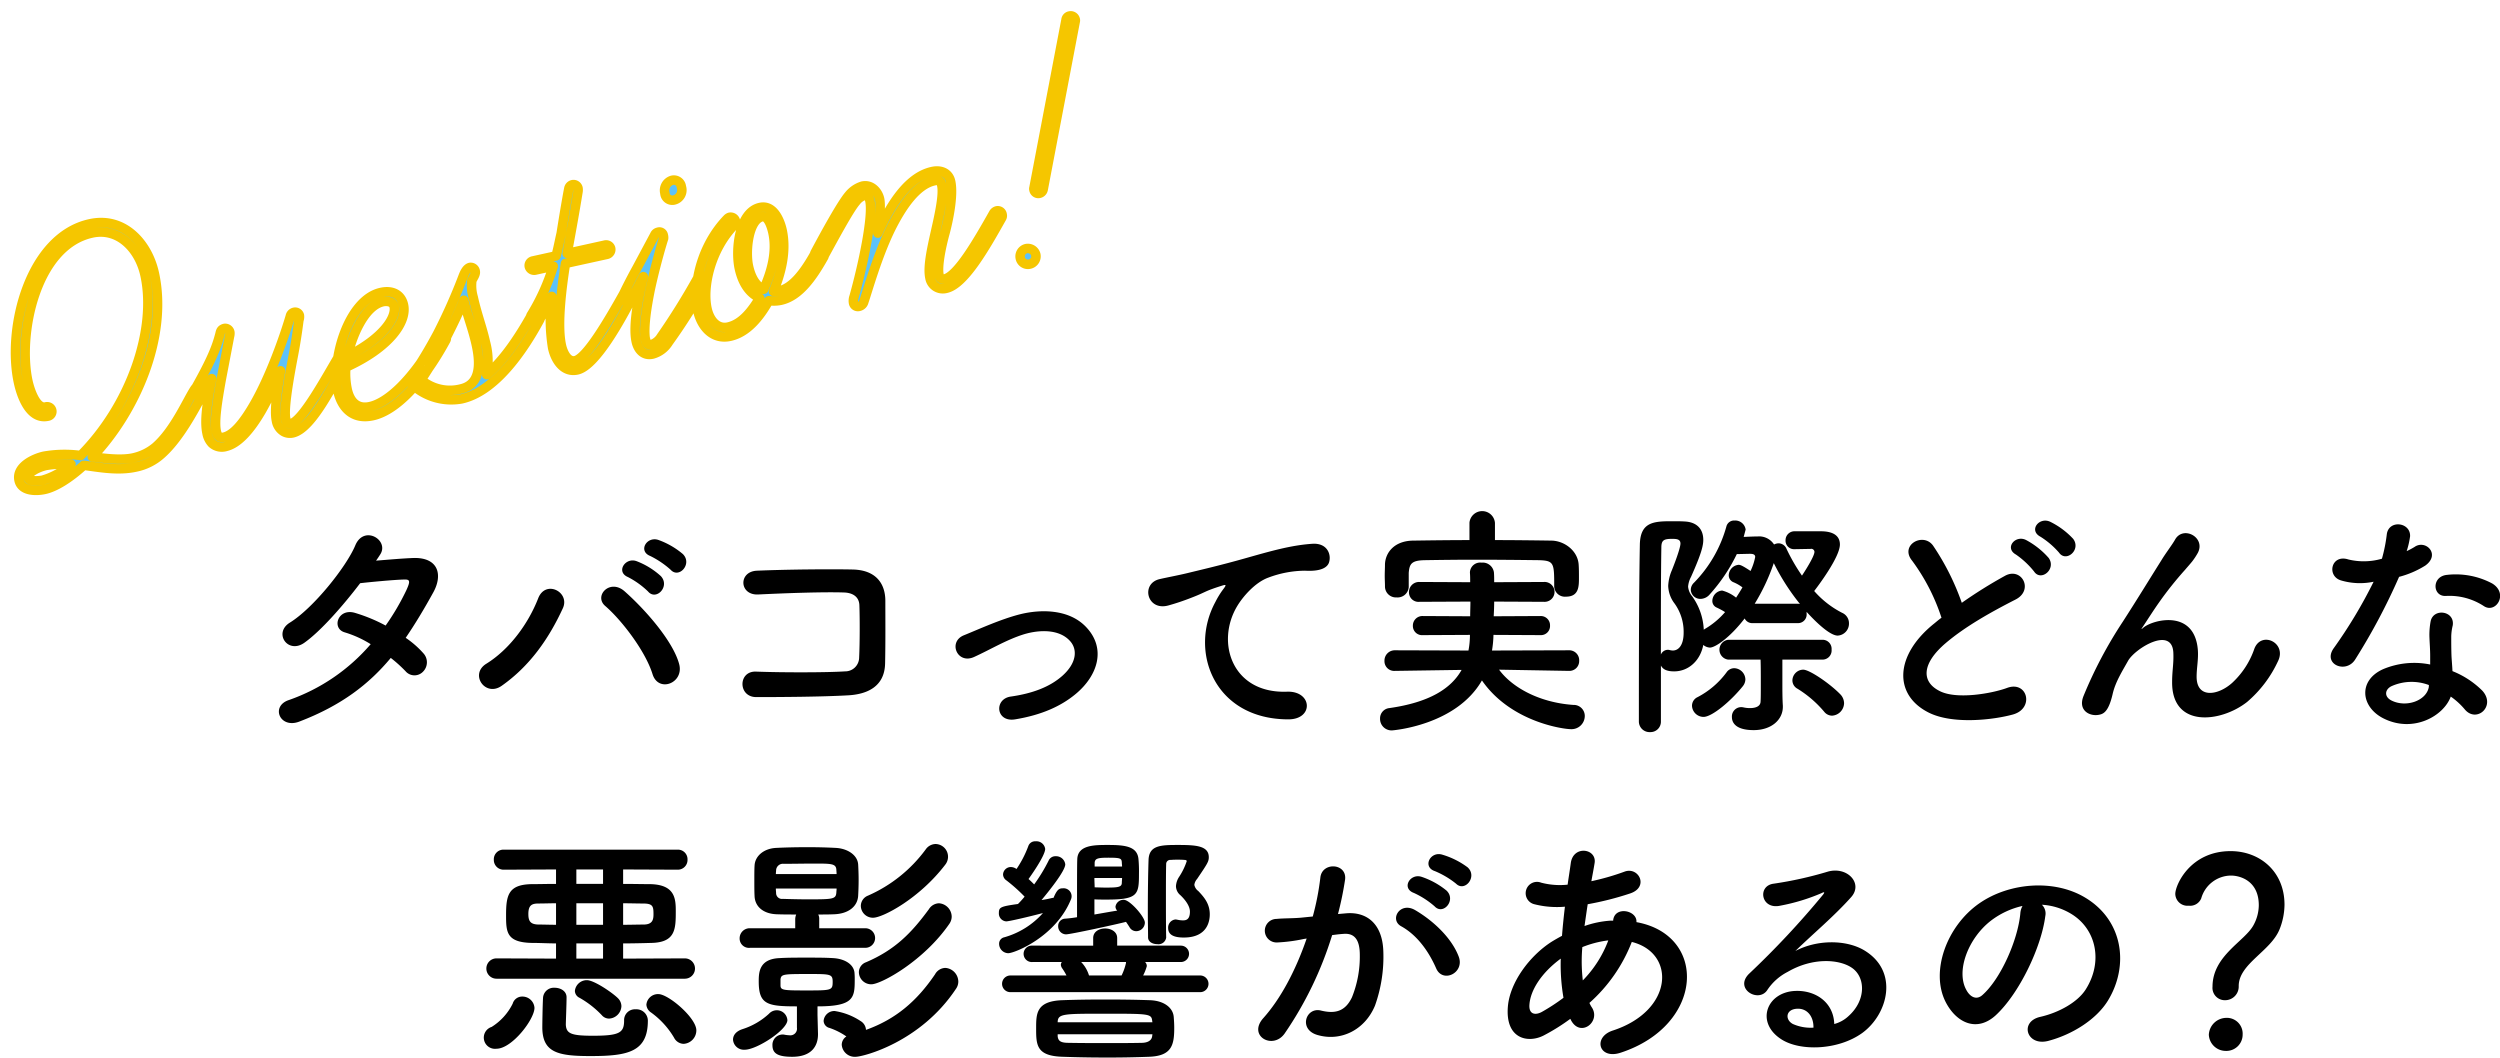
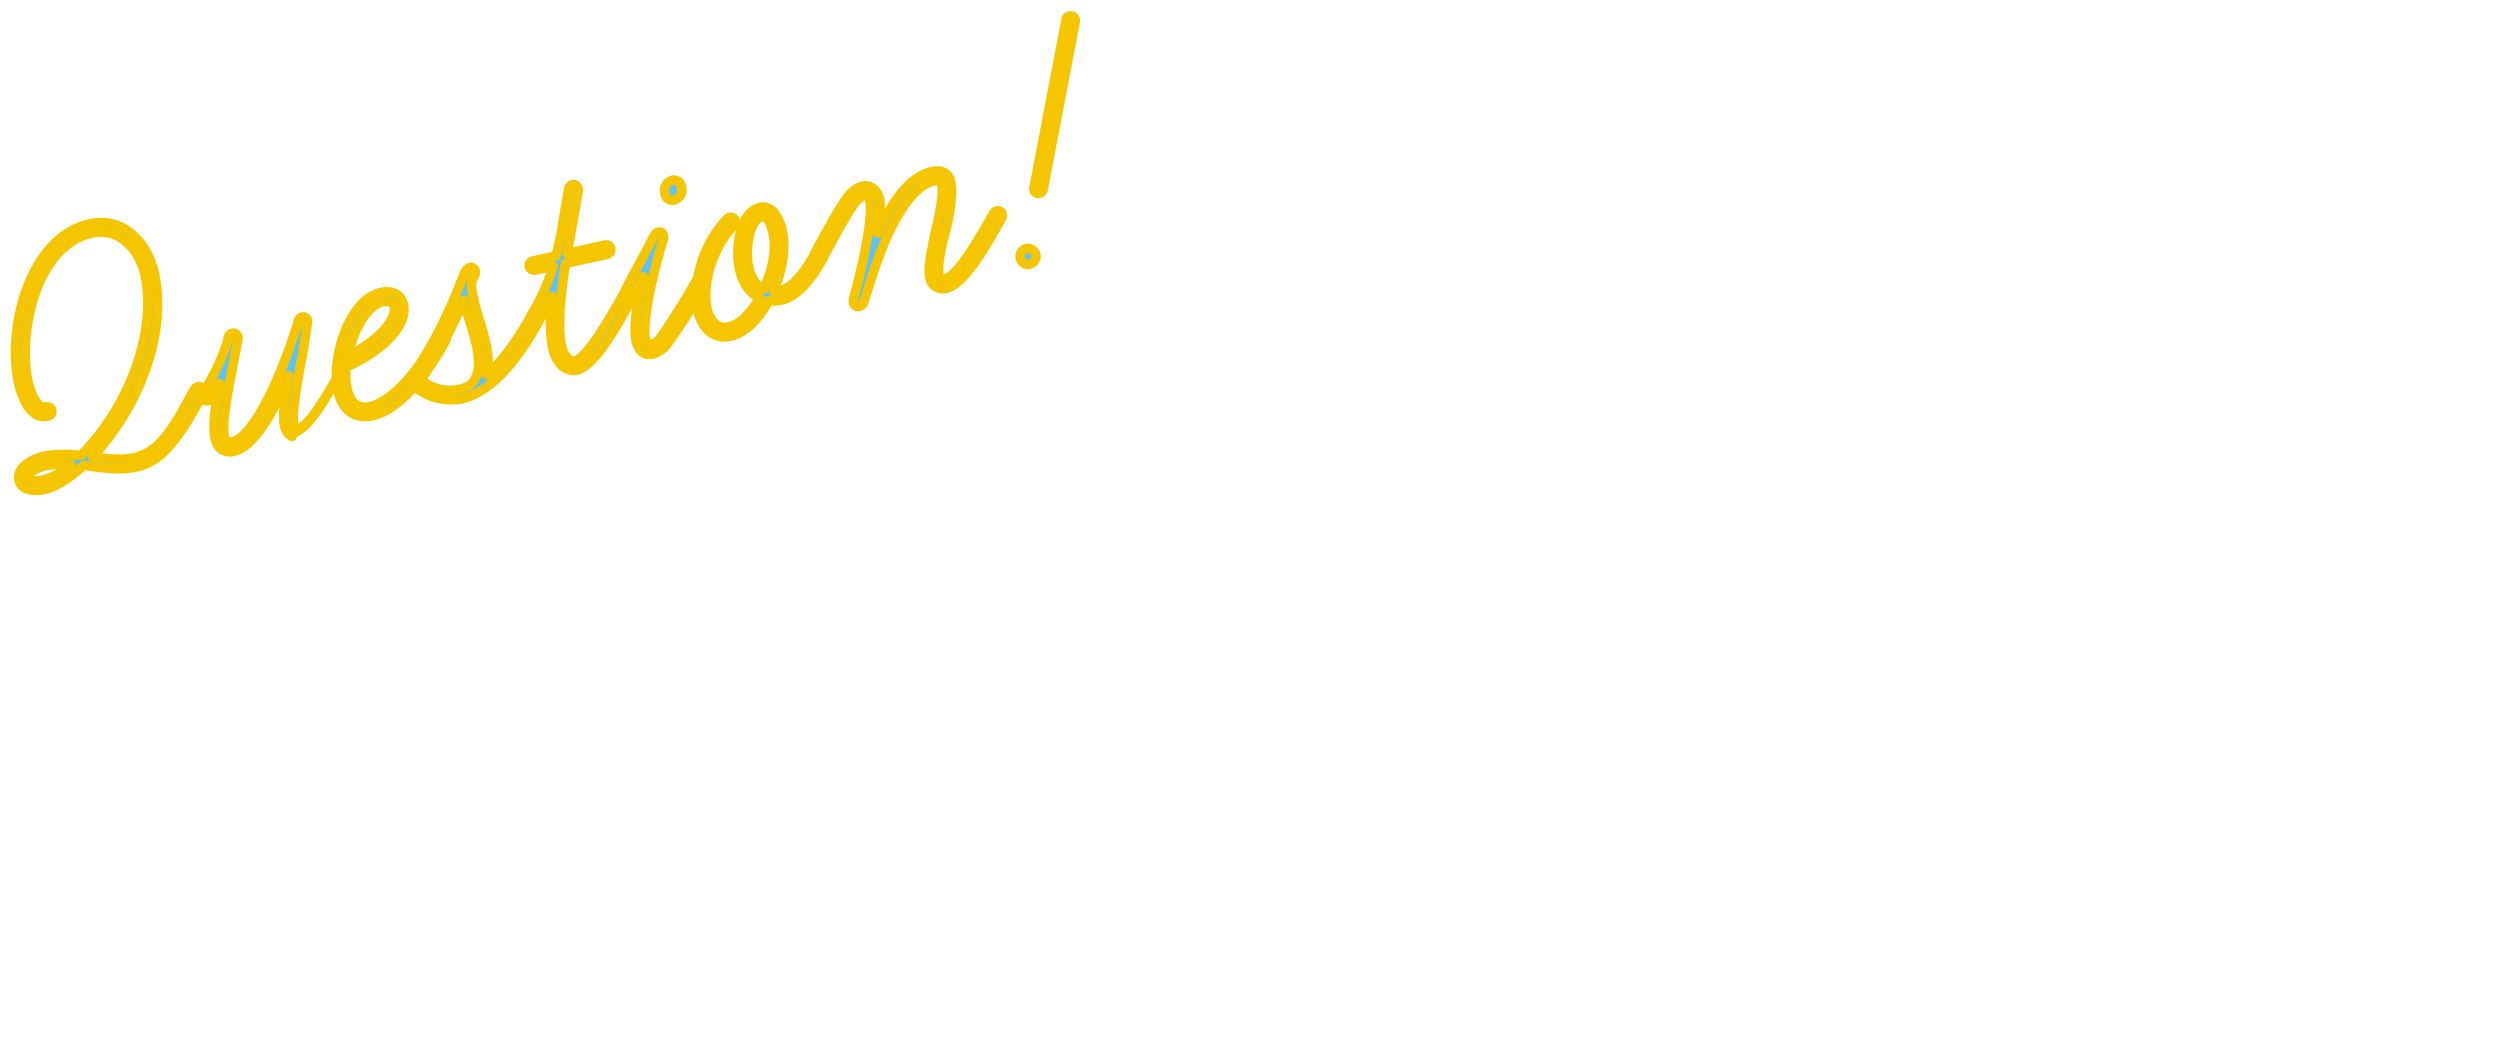
<svg xmlns="http://www.w3.org/2000/svg" xmlns:xlink="http://www.w3.org/1999/xlink" id="question-info_title--sp" width="527.688" height="223.22" viewBox="0 0 527.688 223.22">
  <defs>
    <style>
      .cls-1 {
        fill: #5cc2f9;
        stroke: #f5c600;
        stroke-linejoin: round;
        stroke-width: 2px;
        filter: url(#filter);
      }

      .cls-1, .cls-2 {
        fill-rule: evenodd;
      }
    </style>
    <filter id="filter" x="30" y="4675" width="230" height="107" filterUnits="userSpaceOnUse">
      <feFlood result="flood" flood-color="#f5c600" />
      <feComposite result="composite" operator="in" in2="SourceGraphic" />
      <feBlend result="blend" in2="SourceGraphic" />
    </filter>
  </defs>
  <g transform="translate(-30 -4675)" style="fill: #5cc2f9; filter: url(#filter)">
-     <path id="Question_" data-name="Question!" class="cls-1" d="M39.443,4778.3c2.187-.48,5.149-2.28,8.218-5.08,3.114,0.38,7.146,1.21,10.974.37a11.446,11.446,0,0,0,5.454-2.76c3.763-3.36,6.821-9.2,8.745-12.73a1.191,1.191,0,0,0,.158-0.77,1.117,1.117,0,0,0-1.222-.72,1.191,1.191,0,0,0-.634.47c-1.6,2.4-4.287,8.81-8.345,12.32a11.078,11.078,0,0,1-4.663,2.25c-2.812.62-6.966-.02-8.649-0.22,9.12-9.54,16.033-25.4,13.094-38.75-1.375-6.25-6.412-12.03-13.6-10.44-12.655,2.78-17.6,21.97-15.061,33.53,0.567,2.58,2.317,7.93,6.223,7.07a1.005,1.005,0,1,0-.508-1.94c-2.031.45-3.35-3.68-3.728-5.4-2.149-9.77,1.474-28.66,13.5-31.31,5.624-1.24,9.979,3.29,11.2,8.84,2.561,11.64-3.094,27.62-13.561,38.12a25.438,25.438,0,0,0-7.748.14c-2.109.47-5.9,2.2-5.268,5.09C34.523,4778.65,37.49,4778.73,39.443,4778.3Zm0.279-5.05a22.353,22.353,0,0,1,5.267-.26,14.892,14.892,0,0,1-5.976,3.36c-0.547.12-2.864,0.39-3.053-.47C35.7,4774.7,38.238,4773.57,39.723,4773.25Zm52.058-6.87c4.218-.93,8.855-11.12,11.292-14.94a1.175,1.175,0,0,0,.158-0.77,1.044,1.044,0,0,0-1.222-.71,0.964,0.964,0,0,0-.634.47c-2.568,4.33-7.524,13.45-9.945,13.98-0.625.14-.962-0.28-1.117-0.98-0.481-2.19.782-9.1,1.58-13.29,0.5-2.57.9-5.2,1.2-7.56a2.144,2.144,0,0,0,.106-1,0.926,0.926,0,0,0-1.2-.64,1.071,1.071,0,0,0-.722.82c-1.311,4.46-4.287,12.9-7.734,18.81-2.081,3.57-4.195,6.25-6.3,6.71-0.859.19-1.353-.19-1.576-1.2-0.481-2.19.222-6.44,1.029-10.96l1.754-9.15a2.349,2.349,0,0,0,.08-0.75,1.008,1.008,0,0,0-1.1-.91c-0.937.21-.878,0.85-1.07,1.47-0.673,2.52-1.659,5.11-5.133,11.28a1.191,1.191,0,0,0-.158.77,0.919,0.919,0,0,0,1.144.73,0.984,0.984,0,0,0,.712-0.48l1.759-3.17c-1,5.13-1.537,9.02-.987,11.52a4.177,4.177,0,0,0,1.045,2.14,3.1,3.1,0,0,0,3.009.65c2.639-.66,5.17-3.68,7.372-7.44a66.047,66.047,0,0,0,4.1-8.52c-0.6,3.25-1.379,8.25-.881,10.52a3.277,3.277,0,0,0,1.583,2.35A2.715,2.715,0,0,0,91.78,4766.38Zm16.9-3.64c4.843-1.06,10.52-6.9,15.415-15.92a0.91,0.91,0,0,0,.1-0.68,0.959,0.959,0,0,0-1.082-.82,0.924,0.924,0,0,0-.713.48c-5.2,9.5-10.631,14.22-14.3,15.02-2.656.59-4.223-.95-4.808-3.61a16.406,16.406,0,0,1-.294-4.68c9.162-4.15,12.964-9.57,12.174-13.16-0.482-2.19-2.336-3.18-4.758-2.64-6.874,1.51-10.553,14.19-9.109,20.76C102.051,4760.92,104.379,4763.69,108.676,4762.74Zm2.158-24.06c0.7-.15,2.1-0.13,2.357,1.04,0.482,2.18-2.147,6.61-9.825,10.43C104.172,4746.37,106.772,4739.57,110.834,4738.68Zm16.557,20.52c7.03-1.55,12.878-9.96,16.544-16.75a1.108,1.108,0,0,0,.08-0.75,0.919,0.919,0,0,0-1.144-.73,0.878,0.878,0,0,0-.634.46c-2.473,4.4-5.7,9.45-9.5,12.66a15.429,15.429,0,0,0-.289-6.9c-0.671-3.04-1.793-5.91-2.566-9.43a8.888,8.888,0,0,1-.288-3.54c0.27-.63.853-1.33,0.716-1.95a0.98,0.98,0,0,0-1.083-.83c-0.781.17-1.261,1.34-1.47,1.88a119.741,119.741,0,0,1-5.369,12.07,99.181,99.181,0,0,1-5.581,9.26,1.093,1.093,0,0,0-.218.86,1.546,1.546,0,0,0,.484.72A12.167,12.167,0,0,0,127.391,4759.2Zm-8.5-4.03c1.967-2.97,3.639-5.8,4.971-8.3q2.588-4.995,4.026-8.5c0.653,2.97,1.853,5.81,2.644,9.41,1.014,4.61.633,8.46-3.273,9.32A9.437,9.437,0,0,1,118.888,4755.17Zm24.338-12.23a1,1,0,0,0,.634-0.47,52.061,52.061,0,0,0,2.6-4.91,38.025,38.025,0,0,0,.177,10.85c0.6,2.73,2.393,5.29,5.205,4.67,3.984-.88,9.479-11.26,11.387-14.87a1.21,1.21,0,0,0,.158-0.78,1.054,1.054,0,0,0-1.222-.71,0.96,0.96,0,0,0-.634.47c-3.353,5.98-7.776,13.42-10.119,13.94-1.64.36-2.59-1.73-2.917-3.21-0.963-4.38.077-12.3,0.86-17.31l8.749-1.92a1.058,1.058,0,0,0,.792-1.24,0.993,0.993,0,0,0-1.222-.72l-7.968,1.76,0.185-1.03c0.781-4.26,1.448-7.93,2.107-12.01a2.292,2.292,0,0,0,0-.73,0.977,0.977,0,0,0-1.143-.74,1.048,1.048,0,0,0-.8.84s-0.474,2.31-1.608,9.44c-0.376,1.64-.674,3.26-1.085,4.74l-4.843,1.07a0.99,0.99,0,0,0-.81,1.16,1.056,1.056,0,0,0,1.239.79l3.828-.84a44.415,44.415,0,0,1-4.619,10.27,0.976,0.976,0,0,0-.158.77A1,1,0,0,0,143.226,4742.94Zm24.515,6.8a5.715,5.715,0,0,0,3.371-2.54,115.466,115.466,0,0,0,7.825-12.45,1.187,1.187,0,0,0,.158-0.77,0.966,0.966,0,0,0-1.144-.73,0.924,0.924,0,0,0-.712.48,143.989,143.989,0,0,1-7.686,12.34,3.809,3.809,0,0,1-2.164,1.7c-0.781.18-1.014-.51-1.22-1.45-0.3-2.47.3-6.45,1.088-10.31,1.095-5.07,2.511-9.81,2.807-10.69a1.746,1.746,0,0,0-.059-0.64,0.832,0.832,0,0,0-1.127-.66,1,1,0,0,0-.695.57l-3.771,7.05c-1.7,3.08-2.587,4.99-2.874,5.55a0.892,0.892,0,0,0-.1.67,1.043,1.043,0,0,0,1.161.81,0.811,0.811,0,0,0,.556-0.45c0.67-1.05,1-1.77,2.621-4.83-0.928,3.97-2.251,10.24-1.494,13.68C164.629,4748.63,165.71,4750.19,167.741,4749.74Zm6.068-35.32a1.59,1.59,0,0,0-1.941-1.37,2.227,2.227,0,0,0-1.532,2.71,1.562,1.562,0,0,0,1.879,1.47A2.148,2.148,0,0,0,173.809,4714.42Zm10.3,31.56c3.593-.79,6.229-4.08,8.17-7.53a7.042,7.042,0,0,0,2.525-.07c3.828-.84,6.638-4.82,9.05-9.11a0.917,0.917,0,0,0,.1-0.68,0.93,0.93,0,0,0-1.083-.83,1.175,1.175,0,0,0-.712.49c-2.743,5.02-5.2,7.61-7.7,8.16a5.384,5.384,0,0,1-1.207.1c1.6-3.87,2.8-8.47,1.823-12.93-0.447-2.03-1.845-5.41-4.658-4.79-4.452.98-5.224,9.02-4.381,12.84,0.687,3.13,2.14,5.26,4.325,6.26-1.445,2.36-3.551,5.45-6.676,6.14-2.343.51-3.918-1.44-4.451-3.86-1.032-4.68.763-12.53,5.7-17.63a1.1,1.1,0,0,0,.28-0.96,1.05,1.05,0,0,0-1.222-.72,1.252,1.252,0,0,0-.434.26c-5.677,5.84-7.413,14.33-6.278,19.48C177.984,4743.81,180.363,4746.8,184.113,4745.98Zm6.732-25.23c1.328-.3,2.052,2.25,2.292,3.34,0.86,3.91-.19,8.07-1.95,11.98-2.072-.86-2.874-3.38-3.2-4.87C187.3,4728.08,187.955,4721.38,190.845,4720.75Zm20.543,18.9a1.3,1.3,0,0,0,.939-0.94c0.847-2.48,2.813-9.55,5.575-15.24,2.492-5.05,5.607-9.5,9.278-10.31,0.86-.19,1.363-0.14,1.6.96,0.43,1.95-.507,6.25-1.26,9.53-0.91,4.05-1.734,7.75-1.235,10.02a2.758,2.758,0,0,0,3.431,2.19c3.828-.84,8.3-8.79,11.717-14.86a0.915,0.915,0,0,0,.1-0.68,0.941,0.941,0,0,0-1.16-.81,1.191,1.191,0,0,0-.635.47c-3.474,6.17-7.636,13.31-10.37,13.91a0.876,0.876,0,0,1-1.161-.81c-0.395-1.8.42-5.91,1.286-9.04,0.629-2.35,1.812-7.77,1.158-10.74-0.4-1.8-2.024-2.51-3.9-2.09-4.765,1.05-8.507,6.37-11.47,13,0.334-2.2.688-5.8,0.379-7.2-0.344-1.57-1.755-3.14-3.629-2.73a5.914,5.914,0,0,0-2.85,1.94c-1.565,1.82-5.127,8.34-7.1,12.04a1.222,1.222,0,0,0-.157.78,1.053,1.053,0,0,0,1.221.71,0.866,0.866,0,0,0,.635-0.47c2.046-3.72,5.469-10.13,6.912-11.76a3.638,3.638,0,0,1,1.764-1.28c0.7-.16,1,0.43,1.152,1.13,0.739,3.36-1.538,13.86-3.33,20.23a2.525,2.525,0,0,0-.133,1.26A0.933,0.933,0,0,0,211.388,4739.65Zm38-23.84a1.052,1.052,0,0,0,.8-0.83l6.771-35.48a0.738,0.738,0,0,0-.008-0.41,0.988,0.988,0,0,0-1.222-.71,0.929,0.929,0,0,0-.722.81l-6.771,35.48a0.731,0.731,0,0,0,.008.41A0.932,0.932,0,0,0,249.391,4715.81Zm-0.756,12.94a1.744,1.744,0,0,0-2-1.28,1.689,1.689,0,0,0-1.28,2,1.636,1.636,0,0,0,2,1.28A1.687,1.687,0,0,0,248.635,4728.75Z" style="stroke: inherit; filter: none; fill: inherit" />
+     <path id="Question_" data-name="Question!" class="cls-1" d="M39.443,4778.3c2.187-.48,5.149-2.28,8.218-5.08,3.114,0.38,7.146,1.21,10.974.37a11.446,11.446,0,0,0,5.454-2.76c3.763-3.36,6.821-9.2,8.745-12.73a1.191,1.191,0,0,0,.158-0.77,1.117,1.117,0,0,0-1.222-.72,1.191,1.191,0,0,0-.634.47c-1.6,2.4-4.287,8.81-8.345,12.32a11.078,11.078,0,0,1-4.663,2.25c-2.812.62-6.966-.02-8.649-0.22,9.12-9.54,16.033-25.4,13.094-38.75-1.375-6.25-6.412-12.03-13.6-10.44-12.655,2.78-17.6,21.97-15.061,33.53,0.567,2.58,2.317,7.93,6.223,7.07a1.005,1.005,0,1,0-.508-1.94c-2.031.45-3.35-3.68-3.728-5.4-2.149-9.77,1.474-28.66,13.5-31.31,5.624-1.24,9.979,3.29,11.2,8.84,2.561,11.64-3.094,27.62-13.561,38.12a25.438,25.438,0,0,0-7.748.14c-2.109.47-5.9,2.2-5.268,5.09C34.523,4778.65,37.49,4778.73,39.443,4778.3Zm0.279-5.05a22.353,22.353,0,0,1,5.267-.26,14.892,14.892,0,0,1-5.976,3.36c-0.547.12-2.864,0.39-3.053-.47C35.7,4774.7,38.238,4773.57,39.723,4773.25Zm52.058-6.87c4.218-.93,8.855-11.12,11.292-14.94c-2.568,4.33-7.524,13.45-9.945,13.98-0.625.14-.962-0.28-1.117-0.98-0.481-2.19.782-9.1,1.58-13.29,0.5-2.57.9-5.2,1.2-7.56a2.144,2.144,0,0,0,.106-1,0.926,0.926,0,0,0-1.2-.64,1.071,1.071,0,0,0-.722.82c-1.311,4.46-4.287,12.9-7.734,18.81-2.081,3.57-4.195,6.25-6.3,6.71-0.859.19-1.353-.19-1.576-1.2-0.481-2.19.222-6.44,1.029-10.96l1.754-9.15a2.349,2.349,0,0,0,.08-0.75,1.008,1.008,0,0,0-1.1-.91c-0.937.21-.878,0.85-1.07,1.47-0.673,2.52-1.659,5.11-5.133,11.28a1.191,1.191,0,0,0-.158.77,0.919,0.919,0,0,0,1.144.73,0.984,0.984,0,0,0,.712-0.48l1.759-3.17c-1,5.13-1.537,9.02-.987,11.52a4.177,4.177,0,0,0,1.045,2.14,3.1,3.1,0,0,0,3.009.65c2.639-.66,5.17-3.68,7.372-7.44a66.047,66.047,0,0,0,4.1-8.52c-0.6,3.25-1.379,8.25-.881,10.52a3.277,3.277,0,0,0,1.583,2.35A2.715,2.715,0,0,0,91.78,4766.38Zm16.9-3.64c4.843-1.06,10.52-6.9,15.415-15.92a0.91,0.91,0,0,0,.1-0.68,0.959,0.959,0,0,0-1.082-.82,0.924,0.924,0,0,0-.713.48c-5.2,9.5-10.631,14.22-14.3,15.02-2.656.59-4.223-.95-4.808-3.61a16.406,16.406,0,0,1-.294-4.68c9.162-4.15,12.964-9.57,12.174-13.16-0.482-2.19-2.336-3.18-4.758-2.64-6.874,1.51-10.553,14.19-9.109,20.76C102.051,4760.92,104.379,4763.69,108.676,4762.74Zm2.158-24.06c0.7-.15,2.1-0.13,2.357,1.04,0.482,2.18-2.147,6.61-9.825,10.43C104.172,4746.37,106.772,4739.57,110.834,4738.68Zm16.557,20.52c7.03-1.55,12.878-9.96,16.544-16.75a1.108,1.108,0,0,0,.08-0.75,0.919,0.919,0,0,0-1.144-.73,0.878,0.878,0,0,0-.634.46c-2.473,4.4-5.7,9.45-9.5,12.66a15.429,15.429,0,0,0-.289-6.9c-0.671-3.04-1.793-5.91-2.566-9.43a8.888,8.888,0,0,1-.288-3.54c0.27-.63.853-1.33,0.716-1.95a0.98,0.98,0,0,0-1.083-.83c-0.781.17-1.261,1.34-1.47,1.88a119.741,119.741,0,0,1-5.369,12.07,99.181,99.181,0,0,1-5.581,9.26,1.093,1.093,0,0,0-.218.86,1.546,1.546,0,0,0,.484.72A12.167,12.167,0,0,0,127.391,4759.2Zm-8.5-4.03c1.967-2.97,3.639-5.8,4.971-8.3q2.588-4.995,4.026-8.5c0.653,2.97,1.853,5.81,2.644,9.41,1.014,4.61.633,8.46-3.273,9.32A9.437,9.437,0,0,1,118.888,4755.17Zm24.338-12.23a1,1,0,0,0,.634-0.47,52.061,52.061,0,0,0,2.6-4.91,38.025,38.025,0,0,0,.177,10.85c0.6,2.73,2.393,5.29,5.205,4.67,3.984-.88,9.479-11.26,11.387-14.87a1.21,1.21,0,0,0,.158-0.78,1.054,1.054,0,0,0-1.222-.71,0.96,0.96,0,0,0-.634.47c-3.353,5.98-7.776,13.42-10.119,13.94-1.64.36-2.59-1.73-2.917-3.21-0.963-4.38.077-12.3,0.86-17.31l8.749-1.92a1.058,1.058,0,0,0,.792-1.24,0.993,0.993,0,0,0-1.222-.72l-7.968,1.76,0.185-1.03c0.781-4.26,1.448-7.93,2.107-12.01a2.292,2.292,0,0,0,0-.73,0.977,0.977,0,0,0-1.143-.74,1.048,1.048,0,0,0-.8.84s-0.474,2.31-1.608,9.44c-0.376,1.64-.674,3.26-1.085,4.74l-4.843,1.07a0.99,0.99,0,0,0-.81,1.16,1.056,1.056,0,0,0,1.239.79l3.828-.84a44.415,44.415,0,0,1-4.619,10.27,0.976,0.976,0,0,0-.158.77A1,1,0,0,0,143.226,4742.94Zm24.515,6.8a5.715,5.715,0,0,0,3.371-2.54,115.466,115.466,0,0,0,7.825-12.45,1.187,1.187,0,0,0,.158-0.77,0.966,0.966,0,0,0-1.144-.73,0.924,0.924,0,0,0-.712.48,143.989,143.989,0,0,1-7.686,12.34,3.809,3.809,0,0,1-2.164,1.7c-0.781.18-1.014-.51-1.22-1.45-0.3-2.47.3-6.45,1.088-10.31,1.095-5.07,2.511-9.81,2.807-10.69a1.746,1.746,0,0,0-.059-0.64,0.832,0.832,0,0,0-1.127-.66,1,1,0,0,0-.695.57l-3.771,7.05c-1.7,3.08-2.587,4.99-2.874,5.55a0.892,0.892,0,0,0-.1.67,1.043,1.043,0,0,0,1.161.81,0.811,0.811,0,0,0,.556-0.45c0.67-1.05,1-1.77,2.621-4.83-0.928,3.97-2.251,10.24-1.494,13.68C164.629,4748.63,165.71,4750.19,167.741,4749.74Zm6.068-35.32a1.59,1.59,0,0,0-1.941-1.37,2.227,2.227,0,0,0-1.532,2.71,1.562,1.562,0,0,0,1.879,1.47A2.148,2.148,0,0,0,173.809,4714.42Zm10.3,31.56c3.593-.79,6.229-4.08,8.17-7.53a7.042,7.042,0,0,0,2.525-.07c3.828-.84,6.638-4.82,9.05-9.11a0.917,0.917,0,0,0,.1-0.68,0.93,0.93,0,0,0-1.083-.83,1.175,1.175,0,0,0-.712.49c-2.743,5.02-5.2,7.61-7.7,8.16a5.384,5.384,0,0,1-1.207.1c1.6-3.87,2.8-8.47,1.823-12.93-0.447-2.03-1.845-5.41-4.658-4.79-4.452.98-5.224,9.02-4.381,12.84,0.687,3.13,2.14,5.26,4.325,6.26-1.445,2.36-3.551,5.45-6.676,6.14-2.343.51-3.918-1.44-4.451-3.86-1.032-4.68.763-12.53,5.7-17.63a1.1,1.1,0,0,0,.28-0.96,1.05,1.05,0,0,0-1.222-.72,1.252,1.252,0,0,0-.434.26c-5.677,5.84-7.413,14.33-6.278,19.48C177.984,4743.81,180.363,4746.8,184.113,4745.98Zm6.732-25.23c1.328-.3,2.052,2.25,2.292,3.34,0.86,3.91-.19,8.07-1.95,11.98-2.072-.86-2.874-3.38-3.2-4.87C187.3,4728.08,187.955,4721.38,190.845,4720.75Zm20.543,18.9a1.3,1.3,0,0,0,.939-0.94c0.847-2.48,2.813-9.55,5.575-15.24,2.492-5.05,5.607-9.5,9.278-10.31,0.86-.19,1.363-0.14,1.6.96,0.43,1.95-.507,6.25-1.26,9.53-0.91,4.05-1.734,7.75-1.235,10.02a2.758,2.758,0,0,0,3.431,2.19c3.828-.84,8.3-8.79,11.717-14.86a0.915,0.915,0,0,0,.1-0.68,0.941,0.941,0,0,0-1.16-.81,1.191,1.191,0,0,0-.635.47c-3.474,6.17-7.636,13.31-10.37,13.91a0.876,0.876,0,0,1-1.161-.81c-0.395-1.8.42-5.91,1.286-9.04,0.629-2.35,1.812-7.77,1.158-10.74-0.4-1.8-2.024-2.51-3.9-2.09-4.765,1.05-8.507,6.37-11.47,13,0.334-2.2.688-5.8,0.379-7.2-0.344-1.57-1.755-3.14-3.629-2.73a5.914,5.914,0,0,0-2.85,1.94c-1.565,1.82-5.127,8.34-7.1,12.04a1.222,1.222,0,0,0-.157.78,1.053,1.053,0,0,0,1.221.71,0.866,0.866,0,0,0,.635-0.47c2.046-3.72,5.469-10.13,6.912-11.76a3.638,3.638,0,0,1,1.764-1.28c0.7-.16,1,0.43,1.152,1.13,0.739,3.36-1.538,13.86-3.33,20.23a2.525,2.525,0,0,0-.133,1.26A0.933,0.933,0,0,0,211.388,4739.65Zm38-23.84a1.052,1.052,0,0,0,.8-0.83l6.771-35.48a0.738,0.738,0,0,0-.008-0.41,0.988,0.988,0,0,0-1.222-.71,0.929,0.929,0,0,0-.722.81l-6.771,35.48a0.731,0.731,0,0,0,.008.41A0.932,0.932,0,0,0,249.391,4715.81Zm-0.756,12.94a1.744,1.744,0,0,0-2-1.28,1.689,1.689,0,0,0-1.28,2,1.636,1.636,0,0,0,2,1.28A1.687,1.687,0,0,0,248.635,4728.75Z" style="stroke: inherit; filter: none; fill: inherit" />
  </g>
  <use transform="translate(-30 -4675)" xlink:href="#Question_" style="stroke: #f5c600; filter: none; fill: none" />
-   <path id="タバコって実際どんな_悪影響があるの_" data-name="タバコって実際どんな 悪影響があるの？" class="cls-2" d="M112.484,4813.87a28.944,28.944,0,0,1,3.1,2.79,2.482,2.482,0,0,0,3.67.15,2.8,2.8,0,0,0,.1-3.93,19.593,19.593,0,0,0-3.722-3.25c2.016-2.95,3.929-6.15,5.841-9.62,2.016-3.67,1.086-7.39-4.238-7.23-2.481.1-5.324,0.36-7.857,0.56,0.362-.51.672-0.98,0.93-1.39,1.81-3-3.514-6.2-5.324-1.81-1.86,4.45-8.787,13.18-13.8,16.28-3.515,2.17-.465,6.67,3,4.29,3.463-2.43,8.219-7.85,11.837-12.61,1.758-.21,7.082-0.72,9.149-0.77,1.344-.06,1.551.2,0.569,2.32a50.635,50.635,0,0,1-4.342,7.39,34.335,34.335,0,0,0-6.513-2.69c-3.618-1.03-4.962,3.36-2.068,4.14a22.685,22.685,0,0,1,5.428,2.48,40.3,40.3,0,0,1-17.264,11.79c-3.928,1.29-1.912,6.15,2.223,4.54C102.1,4823.89,107.884,4819.4,112.484,4813.87Zm59.07-18.61c1.757,1.96,4.652-1.24,2.584-3.31a16.739,16.739,0,0,0-5.22-3c-2.43-.77-4.29,2.38-1.654,3.41A19.029,19.029,0,0,1,171.554,4795.26Zm-4.755,4.6c1.7,2.01,4.7-1.09,2.687-3.26a16.2,16.2,0,0,0-5.117-3.15c-2.378-.88-4.445,2.27-1.809,3.36A17.857,17.857,0,0,1,166.8,4799.86Zm6.564,15.35c-1.24-4.76-7.03-11.42-11.527-15.4-3.1-2.74-6.564.98-4.083,3.1,3.36,2.89,8.425,9.4,9.976,14.37C168.97,4821.31,174.4,4819.19,173.363,4815.21Zm-37.475,4.55c5.893-4.14,9.925-9.87,12.923-16.39,1.55-3.41-3.67-6.1-5.221-2.06-2.119,5.42-6.1,10.8-10.958,13.8C129.065,4817.33,132.425,4822.19,135.888,4819.76Zm80.934-4.71c0.1-4.6.052-10.07,0.052-13.23,0-3.46-1.81-6.51-6.927-6.61-5.169-.11-14.473,0-20.159.25-3.98.16-3.773,5.22,0.259,5.02,5.376-.26,13.542-0.57,18.091-0.42,1.964,0.06,3.2.99,3.257,2.69,0.1,2.69.1,7.96-.052,11.06a2.937,2.937,0,0,1-3,2.9c-3.825.26-13.233,0.26-18.763,0.05-3.825-.15-3.825,5.38.051,5.38,5.324,0,13.853-.06,19.332-0.37C212.894,4821.57,216.719,4820.02,216.822,4815.05Zm40.256,6.41c4.7-3.92,6.461-9.66,2.119-14.16-3.618-3.77-9.563-3.72-13.9-2.64-4.083,1.04-8.58,3.11-11.888,4.45-3.36,1.4-1.344,6.2,2.223,4.55,3.514-1.6,6.874-3.67,10.6-4.81,3.36-.98,7.443-1.03,9.666,1.5,1.55,1.76,1.395,4.6-1.706,7.34-2.584,2.27-6.151,3.67-10.855,4.34-3.566.52-3.153,5.48,0.931,4.81C249.893,4825.91,253.976,4824.05,257.078,4821.46Zm44.8,5.38c5.479,0.05,5.169-6.05-.258-5.84-11.579.41-15.042-10.44-10.493-18.04,1.137-1.91,3.722-5.01,6.616-6.05a22.344,22.344,0,0,1,7.7-1.45c3.618,0.21,4.755-.82,5.065-1.7,0.569-1.66-.31-4.19-3.515-3.98-4.548.31-8.787,1.55-14.111,3.05-5.272,1.5-9.769,2.53-12.3,3.15-1.654.41-4.652,0.98-5.737,1.24-4.135.88-2.791,6.82,1.757,5.58a48.086,48.086,0,0,0,4.652-1.55c3.515-1.34,2.636-1.34,6.513-2.58,0.982-.31,1.241-0.36.414,0.72a17.976,17.976,0,0,0-1.654,2.69C280.9,4812.47,286.272,4826.79,301.882,4826.84Zm43.665-41.51a2.7,2.7,0,0,0-5.376,0V4789c-3.98,0-7.96.05-11.889,0.11-3.98.05-5.84,2.53-5.944,4.96,0,0.83-.051,1.65-0.051,2.48,0,0.78.051,1.55,0.051,2.22a2.318,2.318,0,0,0,2.481,2.33,2.346,2.346,0,0,0,2.533-2.22v-2.95c0.155-1.91.569-2.64,3.412-2.69,3.153-.05,6.823-0.1,10.6-0.1,4.6,0,9.356.05,13.439,0.1,3.205,0.1,3.256.57,3.256,5.43v0.1a2.256,2.256,0,0,0,2.482,2.17c2.739,0,2.739-2.17,2.739-4.03,0-.88,0-1.81-0.052-2.58-0.1-3-2.946-5.17-5.737-5.22-3.928-.06-7.909-0.11-11.94-0.11v-3.67Zm15.662,31.28a2.063,2.063,0,0,0,2.119-2.12,2.1,2.1,0,0,0-2.171-2.23l-16.231.05a22.394,22.394,0,0,0,.311-3.3l9.924,0.05a1.923,1.923,0,0,0,2.016-2.02,1.947,1.947,0,0,0-2.016-2.01l-9.873.05c0.052-.98.1-2.07,0.1-3.1l10.493,0.05a2.1,2.1,0,1,0,0-4.19l-10.493.05c0-.72,0-1.39-0.052-2.06a2.39,2.39,0,0,0-2.636-2.07,2.159,2.159,0,0,0-2.43,2.01v0.11c0.052,0.67.052,1.34,0.052,2.01l-10.7-.05a2.131,2.131,0,0,0-2.222,2.17,2.012,2.012,0,0,0,2.222,2.02l10.752-.05c0,1.03-.052,2.06-0.052,3.1l-9.976-.05a2.016,2.016,0,0,0-2.119,2.06,1.941,1.941,0,0,0,2.119,1.97l9.924-.05a17.413,17.413,0,0,1-.31,3.3l-15.507-.05a2.173,2.173,0,0,0-2.222,2.23,2.049,2.049,0,0,0,2.171,2.12h0.051l14.06-.21c-2.223,3.98-6.875,6.87-15.248,8.06a2.174,2.174,0,0,0-1.965,2.22,2.429,2.429,0,0,0,2.533,2.49c0.052,0,13.491-.99,18.97-10.55,6.048,8.74,17.109,10.29,18.815,10.29a2.8,2.8,0,0,0,2.895-2.79,2.333,2.333,0,0,0-2.43-2.33c-7.391-.52-13.025-3.83-15.662-7.44l14.732,0.26h0.052Zm55.5,9.45a2.7,2.7,0,0,0,2.533-2.63,2.755,2.755,0,0,0-.827-1.91c-2.171-2.23-6.461-5.17-7.805-5.17a2.323,2.323,0,0,0-2.274,2.27,2,2,0,0,0,1.085,1.76,23.357,23.357,0,0,1,5.634,4.86A2.138,2.138,0,0,0,416.709,4826.06Zm-7.185-19.53a1.823,1.823,0,0,0,1.81-2.02v-0.36c1.395,1.55,4.755,5.01,6.564,5.01a2.529,2.529,0,0,0,2.378-2.63,2.39,2.39,0,0,0-1.447-2.18,19.8,19.8,0,0,1-5.893-4.6c0.672-.87,5.427-7.13,5.427-9.82,0-1.6-1.085-2.79-4.031-2.79h-5.479a1.884,1.884,0,0,0-1.965,1.91,1.79,1.79,0,0,0,1.861,1.87H408.8l3.36-.06a0.67,0.67,0,0,1,.827.62c0,0.99-2.223,4.4-2.636,5.02a39.968,39.968,0,0,1-3.257-5.64,1.837,1.837,0,0,0-1.706-1.18,2.159,2.159,0,0,0-.93.25,3.752,3.752,0,0,0-3.463-1.7c-0.672,0-1.809.05-2.947,0.1l0.414-1.55a2.217,2.217,0,0,0-2.326-1.91,1.676,1.676,0,0,0-1.706,1.14,27.363,27.363,0,0,1-6.874,11.99,2.079,2.079,0,0,0-.672,1.5,2.013,2.013,0,0,0,2.067,1.91,2.593,2.593,0,0,0,1.913-.93,36.04,36.04,0,0,0,5.737-8.53c0.982,0,2.119-.05,2.791-0.05s1.086,0.15,1.086.67a12.1,12.1,0,0,1-.982,2.95c-1.861-1.24-2.223-1.3-2.533-1.3a2.29,2.29,0,0,0-2.068,2.23,1.58,1.58,0,0,0,.983,1.44,8.533,8.533,0,0,1,1.912,1.09c-0.413.72-.879,1.45-1.344,2.17a7.854,7.854,0,0,0-2.946-1.5,2.24,2.24,0,0,0-2.068,2.17,1.5,1.5,0,0,0,.879,1.4,15.1,15.1,0,0,1,1.809.98,16.838,16.838,0,0,1-4.29,3.57c-0.052.05-.155,0.1-0.207,0.15a13.06,13.06,0,0,0-2.429-7.03,3.716,3.716,0,0,1-.879-2.07,5.253,5.253,0,0,1,.62-2.06c2.223-4.97,2.585-6.62,2.585-7.81,0-2.22-1.292-3.77-3.98-3.88-0.776-.05-1.758-0.05-2.688-0.05-3.877,0-6.616.21-6.72,4.91-0.207,10.86-.207,27.92-0.207,37.32a2.254,2.254,0,0,0,2.378,2.28,2.2,2.2,0,0,0,2.275-2.28v-11.78c0.516,1.03,1.654,1.24,2.791,1.24,3.049,0,5.53-2.28,6.151-5.58a2.368,2.368,0,0,0,1.395.56c1.138,0,4.239-2.11,7.34-6.15a1.778,1.778,0,0,0,1.654.99h9.614Zm5.169,7.7a1.93,1.93,0,0,0,1.913-2.12,1.909,1.909,0,0,0-1.913-2.07h-19.9a2.11,2.11,0,0,0,0,4.19h6.823c0.052,1.44.052,3.31,0.052,5.01,0,1.66,0,3.15-.052,3.88-0.052,1.03-1.137,1.34-2.223,1.34a5.942,5.942,0,0,1-1.395-.15,2.193,2.193,0,0,0-.569-0.05,1.977,1.977,0,0,0-1.861,2.11c0,0.88.466,2.74,4.6,2.74,3.773,0,6.151-2.22,6.151-4.91v-0.25c-0.1-1.45-.1-3.47-0.1-4.61v-5.11h8.477Zm-16.8,5.58a2.348,2.348,0,0,0,.517-1.4,2.435,2.435,0,0,0-2.377-2.37,1.977,1.977,0,0,0-1.6.88,17.886,17.886,0,0,1-6.1,5.22,2.01,2.01,0,0,0-1.189,1.81,2.449,2.449,0,0,0,2.429,2.37C391.382,4826.32,395.362,4822.96,397.894,4819.81Zm2.481-17.37a43.089,43.089,0,0,0,4.032-8.58,46.56,46.56,0,0,0,5.531,8.63,1.174,1.174,0,0,0-.414-0.05h-9.149Zm-19.8,10.7c0-8.27,0-16.49.1-22.59,0-1.55.568-1.81,2.274-1.81,0.931,0,1.758.06,1.758,0.99,0,0.15,0,1.08-1.809,5.63a9.283,9.283,0,0,0-.776,3.31,6.44,6.44,0,0,0,1.344,3.72,10.22,10.22,0,0,1,1.913,6.15c0,2.74-1.138,3.77-2.275,3.77a2.706,2.706,0,0,1-.672-0.1,1.476,1.476,0,0,0-.465-0.05A1.622,1.622,0,0,0,380.579,4813.14Zm86.981-24.45a16.628,16.628,0,0,0-4.807-3.56c-2.326-1.09-4.6,1.81-2.068,3.15a17.624,17.624,0,0,1,3.929,3.36C466.113,4793.81,469.369,4791.02,467.56,4788.69Zm-5.169,4.03a17.012,17.012,0,0,0-4.7-3.72c-2.274-1.19-4.652,1.66-2.171,3.05a18.016,18.016,0,0,1,3.825,3.57C460.789,4797.84,464.148,4795.1,462.391,4792.72ZM439.8,4805.39c-0.517.36-.982,0.77-1.5,1.19-8.374,6.67-8.684,15.04-1.241,18.81,5.117,2.59,13.75,1.55,17.833.42,4.6-1.3,3.05-7.24-1.292-5.59-3.1,1.14-10.493,2.48-14.111.68-4.032-1.97-3.877-5.85,1.24-10.19,4.084-3.46,9.408-6.46,14.68-9.15,3.98-2.01,1.292-6.97-2.223-5.01a97.147,97.147,0,0,0-9.1,5.69,52.446,52.446,0,0,0-6.048-12.05c-2.067-2.94-7.133-.15-4.445,3.15A42.184,42.184,0,0,1,439.8,4805.39Zm64.5,17.78a25.136,25.136,0,0,0,6.513-8.58c1.964-3.88-3.463-6.51-4.962-2.69a17.538,17.538,0,0,1-4.7,7.24c-3.05,2.74-7.5,3.31-7.5-1.29,0-1.92.413-3.67,0.258-5.69-0.723-8.74-9.665-6.31-11.526-4.65-0.362.31-.517,0.41-0.155-0.11,1.137-1.7,2.171-3.36,3.515-5.27a74.3,74.3,0,0,1,5.479-6.87c0.568-.67,1.085-1.24,1.5-1.76a14.211,14.211,0,0,0,1.188-1.81c1.706-3.26-3.1-5.84-4.807-2.79-0.568,1.03-1.964,2.84-2.843,4.29-2.532,4.03-5.22,8.43-8.218,13.08a91.039,91.039,0,0,0-8.27,15.66c-1.189,3,1.24,4.24,3.049,3.98,1.034-.16,2.171-0.41,3.1-4.39,0.568-2.54,2.015-4.81,3.256-7.03,1.447-2.59,9.3-7.45,9.562-1.71,0.1,2.33-.258,3.77-0.258,6.15C488.381,4828.7,498.718,4827.56,504.3,4823.17Zm50.023-20.21c2.532,1.6,5.22-2.69,1.705-4.81a16.339,16.339,0,0,0-9.51-1.81c-3.309.31-3.1,4.6-.259,4.45A13.259,13.259,0,0,1,554.324,4802.96Zm-23.312-5.17a100.778,100.778,0,0,1-8.477,14.11c-2.275,3.36,2.688,5.38,4.6,2.28a130.908,130.908,0,0,0,9.252-17.42,19.738,19.738,0,0,0,5.531-2.38c3.308-2.38.052-5.58-2.274-3.93a16.037,16.037,0,0,1-1.654.88,17.361,17.361,0,0,0,.723-3.15c0.1-2.95-4.445-3.52-4.91-.47a33.148,33.148,0,0,1-1.034,5.22,13.811,13.811,0,0,1-7.081.16c-3.67-1.19-4.652,3.56-1.5,4.44A14.084,14.084,0,0,0,531.012,4797.79Zm16.282,24.24a15.064,15.064,0,0,1,2.946,2.69c2.481,3,6.668-.67,3.722-3.93a18.73,18.73,0,0,0-6.306-4.13c-0.052-1.14-.155-2.23-0.207-3.21-0.052-1.5-.052-2.79-0.052-3.98a10.4,10.4,0,0,1,.31-2.43c0.517-3.1-4.031-3.77-4.652-.93a15.467,15.467,0,0,0-.258,3.47c0.052,1.29.155,2.58,0.155,3.87v1.81a16.943,16.943,0,0,0-9.924.98c-5.324,2.38-4.756,7.96.051,10.39C539.334,4829.79,545.795,4826.17,547.294,4822.03Zm-4.6-2.43c-0.052.16,0,.36-0.052,0.52-0.569,2.79-4.756,4.29-7.857,2.74-1.551-.78-1.447-2.27-0.052-3A10.363,10.363,0,0,1,542.694,4819.6Zm-368.142,61.98a2.145,2.145,0,0,0,0-4.29l-13.025.05v-3.21c2.067,0,4.083-.05,5.789-0.1,5.272-.05,5.324-2.9,5.324-6.67,0-2.58-.1-5.63-5.376-5.74-1.706,0-3.67-.05-5.737-0.05v-3.05L173,4858.57a2.055,2.055,0,0,0,2.119-2.11,2.03,2.03,0,0,0-2.119-2.12H136.354a2.03,2.03,0,0,0-2.119,2.12,2.055,2.055,0,0,0,2.119,2.11l11.01-.05v3.05c-1.809,0-3.515.05-5.066,0.05-5.014.06-5.479,2.33-5.479,6.57,0,3.62.1,5.79,5.686,5.84,1.551,0,3.205.1,4.859,0.1v3.21l-12.561-.05a2.145,2.145,0,0,0,0,4.29h39.749Zm-0.258,13.75a2.85,2.85,0,0,0,2.688-2.85c0-2.63-5.893-7.65-8.012-7.65a2.461,2.461,0,0,0-2.533,2.23,2.141,2.141,0,0,0,.982,1.65,17.569,17.569,0,0,1,4.859,5.32A2.333,2.333,0,0,0,174.294,4895.33ZM158.58,4890a2.745,2.745,0,0,0,2.585-2.63,2.432,2.432,0,0,0-.672-1.61c-1.086-1.13-5.066-3.87-6.616-3.87a2.532,2.532,0,0,0-2.533,2.27,1.657,1.657,0,0,0,.982,1.45,20.133,20.133,0,0,1,4.7,3.67A2.014,2.014,0,0,0,158.58,4890Zm8.167,0.41a2.41,2.41,0,0,0-2.584-2.37,2.283,2.283,0,0,0-2.43,2.37c0,2.59-.982,3.21-6.616,3.21-4.6,0-5.582-.47-5.686-2.33,0-.62.155-4.29,0.155-5.79,0-1.29-1.24-2.01-2.532-2.01a2.281,2.281,0,0,0-2.43,2.07c-0.1,1.7-.155,5.63-0.155,6.25,0,5.38,3.308,6.1,10.183,6.1C162.56,4897.91,166.747,4897.03,166.747,4890.41Zm-31.944,5.95c3.257,0,8.012-6.2,8.012-8.63a2.552,2.552,0,0,0-2.584-2.38,2.073,2.073,0,0,0-2.016,1.5,12.137,12.137,0,0,1-4.446,4.91A2.366,2.366,0,0,0,134.8,4896.36Zm26.724-30.7c1.5,0,2.894.05,4.186,0.05,2.068,0,2.223.57,2.223,2.22,0,1.14-.155,2.22-2.119,2.22-1.241,0-2.74.05-4.29,0.05v-4.54Zm-4.239-4.09h-5.634v-3.05h5.634v3.05Zm0,8.63h-5.634v-4.54h5.634v4.54Zm0,7.14h-5.634v-3.21h5.634v3.21Zm-9.924-7.14c-1.344,0-2.533-.05-3.567-0.05-1.809,0-2.274-.67-2.274-2.22,0-1.91.775-2.22,2.171-2.22,1.137,0,2.378-.05,3.67-0.05v4.54Zm82.172-12.71a2.686,2.686,0,0,0-2.067-4.34,2.6,2.6,0,0,0-2.068,1.13,30.155,30.155,0,0,1-12.2,9.77,2.345,2.345,0,0,0-1.5,2.17,2.546,2.546,0,0,0,2.585,2.49C216.355,4868.71,224.109,4864.62,229.536,4857.49Zm0.879,12.46a2.694,2.694,0,0,0,.465-1.45,2.875,2.875,0,0,0-2.688-2.84,2.6,2.6,0,0,0-2.119,1.24c-3.67,5.01-7.133,8.58-13.284,11.21a2.258,2.258,0,0,0-1.5,2.07,2.6,2.6,0,0,0,2.636,2.58C215.994,4882.76,225.039,4877.8,230.415,4869.95Zm-17.833,5.11a2.066,2.066,0,1,0,0-4.13h-9.666v-1.91a1.973,1.973,0,0,0-.207-0.99c1.138,0,2.275,0,3.36-.05,2.9-.1,4.911-1.55,5.066-3.87,0.051-.88.1-2.12,0.1-3.36s-0.052-2.49-.1-3.31c-0.155-2.02-2.326-3.36-4.756-3.47-1.86-.1-3.876-0.15-5.892-0.15-2.326,0-4.6.05-6.616,0.15-2.637.11-4.5,1.71-4.6,3.73-0.051.77-.051,1.96-0.051,3.15,0,1.14,0,2.38.051,3.31,0.1,2.27,1.913,3.72,4.652,3.82,1.344,0.05,2.74.05,4.135,0.05a2.777,2.777,0,0,0-.206.99v1.91H188.34a2.127,2.127,0,0,0-2.223,2.17,1.974,1.974,0,0,0,2.223,1.96h24.242Zm-3.928,18.71a2.1,2.1,0,0,0-.982,1.76,2.749,2.749,0,0,0,2.946,2.53c1.551,0,13.646-3.04,21.141-14.31a2.671,2.671,0,0,0,.517-1.55,2.94,2.94,0,0,0-2.74-2.9,2.567,2.567,0,0,0-2.171,1.35c-3.876,5.73-8.373,9.51-14.576,11.73a2.308,2.308,0,0,0-1.137-1.86,13.654,13.654,0,0,0-5.479-2.12,2.275,2.275,0,0,0-2.326,2.07,1.589,1.589,0,0,0,1.24,1.5A14.278,14.278,0,0,1,208.654,4893.77Zm-6.1-4.54v-1.81c7.65,0,7.857-1.81,7.857-5.59a14.564,14.564,0,0,0-.052-1.55c-0.206-1.81-2.17-2.94-4.6-3.05-1.654-.1-3.618-0.1-5.582-0.1s-3.877,0-5.583.1c-4.342.16-4.445,3-4.445,4.91,0,4.86,1.757,5.28,8.063,5.28v4.49a1.406,1.406,0,0,1-1.6,1.61,7.408,7.408,0,0,1-.982-0.11,1.476,1.476,0,0,0-.465-0.05,2.164,2.164,0,0,0-2.119,2.28c0,1.75,1.188,2.42,4.186,2.42,4.032,0,5.428-2.22,5.428-4.75v-0.1Zm-6.357,1.08a2.232,2.232,0,0,0-3.877-1.34,14.921,14.921,0,0,1-5.583,3.25c-1.447.47-2.015,1.35-2.015,2.23a2.3,2.3,0,0,0,2.481,2.12C189.735,4896.57,196.2,4892.38,196.2,4890.31Zm-2.43-30.81c0-.36.052-0.67,0.052-0.87a1.439,1.439,0,0,1,1.6-1.3c1.964,0,4.29-.05,6.461-0.05,3.515,0,4.549,0,4.652,1.24,0,0.21.052,0.57,0.052,0.98H193.767Zm12.819,3.05c0,0.37-.052.62-0.052,0.83-0.1,1.4-.672,1.45-5.892,1.45-1.913,0-3.825-.05-5.427-0.1a1.233,1.233,0,0,1-1.4-1.19c0-.21-0.052-0.57-0.052-0.99h12.819Zm-11.837,19.13c0.155-1.09.672-1.09,6.306-1.09,4.291,0,4.7.06,4.7,1.66,0,1.81-.258,1.81-5.686,1.81-4.6,0-5.272-.05-5.324-0.98v-1.4Zm81.4-8.84c-0.051-2.53-.051-5.43-0.051-8.22,0-2.74,0-5.37.051-7.29a0.862,0.862,0,0,1,.982-0.82c0.517-.05.983-0.05,1.448-0.05s0.93,0,1.447.05c0.31,0,.465.1,0.465,0.26a13.91,13.91,0,0,1-1.6,3.3,3.93,3.93,0,0,0-.672,1.97,2.5,2.5,0,0,0,.93,1.91c1.086,1.03,2.016,2.33,2.016,3.46,0,1.76-.878,1.86-1.5,1.86a5.541,5.541,0,0,1-1.189-.15c-0.1,0-.206-0.05-0.31-0.05a1.724,1.724,0,0,0-1.6,1.81c0,1.55,1.395,2.01,3.308,2.01,5.324,0,5.479-3.98,5.479-4.91,0-2.17-1.137-3.56-2.429-4.91a2.1,2.1,0,0,1-.827-1.29,2.259,2.259,0,0,1,.568-1.24c2.171-3.21,2.481-3.67,2.481-4.6,0-2.43-2.739-2.59-6.461-2.59-3.67,0-6.151.06-6.254,3.16-0.1,2.94-.155,7.13-0.155,10.8,0,2.12.051,4.08,0.051,5.53,0,0.98.982,1.45,1.965,1.45a1.628,1.628,0,0,0,1.86-1.4v-0.05ZM261,4864.83c0.672,0.05,1.6.05,2.585,0.05,6.616,0,6.823-1.03,6.823-5.48a27.97,27.97,0,0,0-.1-3c-0.206-2.79-2.894-3.05-6.461-3.05-2.843,0-6.357,0-6.461,3-0.051,1.09-.051,4.96-0.051,8.43v3.82c-0.931.16-1.861,0.26-2.533,0.31a1.529,1.529,0,0,0-1.448,1.55,1.688,1.688,0,0,0,1.654,1.76c0.931,0,10.7-2.12,12.664-2.64,0.259,0.37.466,0.68,0.724,1.09a1.615,1.615,0,0,0,1.447.88,1.834,1.834,0,0,0,1.809-1.81c0-1.19-3.153-4.81-4.445-4.81a1.7,1.7,0,0,0-1.757,1.45,1.28,1.28,0,0,0,.362.83c-1.293.2-3,.51-4.808,0.82v-3.2Zm22.382,19.59a1.761,1.761,0,0,0,0-3.52H271.288a10.315,10.315,0,0,0,.775-1.96,1.214,1.214,0,0,0-.362-0.88h7.547a1.73,1.73,0,0,0,0-3.46H265.809V4873c0-1.35-1.293-2.02-2.533-2.02-1.292,0-2.533.67-2.533,2.02v1.6H247.924a1.735,1.735,0,1,0,0,3.46h6.2a1.089,1.089,0,0,0-.207.57,1.486,1.486,0,0,0,.258.72,12,12,0,0,1,.931,1.55H243.272a1.76,1.76,0,0,0,0,3.52h40.111Zm-38.974-26.1a2.106,2.106,0,0,0-1.034-.31,1.645,1.645,0,0,0-1.654,1.55,1.532,1.532,0,0,0,.672,1.24,34.882,34.882,0,0,1,3.877,3.46,19.5,19.5,0,0,1-1.4,1.55c-3.67.52-4.031,0.67-4.031,1.91a1.667,1.667,0,0,0,1.55,1.76c0.569,0,4.394-.88,7.754-1.76a17.132,17.132,0,0,1-8.167,5.12,1.369,1.369,0,0,0-1.086,1.4,1.982,1.982,0,0,0,1.913,1.96c1.344,0,10.028-3.46,13.232-11.32a1.684,1.684,0,0,0-1.7-2.38c-0.828,0-1.241.31-1.965,2.02a1.324,1.324,0,0,0-.413.05c-0.414.1-1.137,0.26-2.119,0.41,1.292-1.55,5.013-6.1,5.013-7.54a1.942,1.942,0,0,0-2.015-1.71,1.55,1.55,0,0,0-1.5.93,35.327,35.327,0,0,1-3.05,5.02c-0.362-.37-0.775-0.78-1.189-1.14,0.155-.21,3.515-4.86,3.515-6.36a1.858,1.858,0,0,0-2.016-1.6,1.509,1.509,0,0,0-1.551,1.03,22.409,22.409,0,0,1-2.481,4.81Zm28.067,39.74c4.859-.15,5.376-2.48,5.376-6.09,0-.83-0.052-1.61-0.1-2.23-0.1-1.96-1.964-3.51-5.014-3.62s-6.358-.15-9.563-0.15-6.306.05-8.994,0.15c-5.479.21-5.479,2.85-5.479,5.95,0,3.51.052,5.84,5.635,5.99,3.153,0.11,6.254.16,9.51,0.16C266.636,4898.22,269.478,4898.17,272.476,4898.06Zm-11.423-40.16v-0.77c0.052-.93.672-1.09,2.895-1.09,2.636,0,2.791.16,2.843,1.04,0,0.25.051,0.51,0.051,0.82h-5.789Zm5.789,2.43c0,0.36-.051.67-0.051,0.98,0,0.93-.724,1.04-3.36,1.04-0.931,0-1.861-.05-2.378-0.05,0-.52-0.052-1.19-0.052-1.97h5.841Zm0.827,17.94a12.1,12.1,0,0,1-.93,2.63h-6.875a7.022,7.022,0,0,0-1.654-2.84h9.459v0.21Zm5.583,12.51h-20v-0.16c0.1-1.65,1.4-1.65,9.873-1.65,9.511,0,9.924,0,10.079,1.55Zm-0.052,2.89c-0.1,1.04-1.085,1.45-2.274,1.45-2.275.05-4.549,0.05-6.772,0.05-3.049,0-5.944,0-8.477-.05-1.6,0-2.326-.26-2.429-1.4v-0.41h20Zm64.134-32.15c1.861,1.86,4.6-1.5,2.429-3.46a17.044,17.044,0,0,0-5.427-2.69c-2.481-.67-4.135,2.64-1.447,3.51A18.444,18.444,0,0,1,337.334,4861.52Zm-4.5,4.81c1.809,1.91,4.6-1.35,2.481-3.36a16.658,16.658,0,0,0-5.272-2.9c-2.43-.77-4.291,2.43-1.6,3.41A17.93,17.93,0,0,1,332.837,4866.33Zm5.065,10.59c-1.395-3.72-5.065-7.39-9.2-9.82-3.2-1.86-5.479,2.02-2.947,3.41,3.825,2.12,6.151,6.05,7.392,8.9C334.543,4882.61,339.2,4880.34,337.9,4876.92Zm-25.482-8.99a68.159,68.159,0,0,0,1.5-7.29c0.413-3.46-4.859-3.77-5.221-.41a55.485,55.485,0,0,1-1.6,8.22l-2.585.26c-1.861.15-3.463,0.1-5.065,0.25a2.487,2.487,0,1,0,.155,4.97,34.439,34.439,0,0,0,5.582-.73l0.62-.1c-2.377,6.93-5.582,12.82-9.149,16.8-3.359,3.77,2.016,6.77,4.5,3.25a76.021,76.021,0,0,0,10.028-20.77c0.827-.11,1.6-0.21,2.378-0.26,2.377-.21,3.463,1.29,3.463,4.44a23.047,23.047,0,0,1-1.654,8.94c-1.447,3.05-3.618,3.52-6.565,2.8-3.153-.78-4.807,3.98-0.723,5.16,4.962,1.45,10.027-1.08,12.147-6.2a30.743,30.743,0,0,0,1.757-11.52c-0.207-5.79-3.515-8.33-7.857-7.96Zm49.195,22.43c1.964,3.67,6.255.37,4.445-2.63a6.378,6.378,0,0,1-.568-1.04,33.262,33.262,0,0,0,8.942-12.87c9.356,2.33,8.839,14.53-4.032,18.71-4.238,1.4-2.946,6.21,1.706,4.66,17.626-5.79,18.4-24.81,3.308-27.55,0.207-2.49-4.548-3.47-4.91-.42v0.11h-0.621a20.633,20.633,0,0,0-5.427,1.13c0.207-1.44.414-2.94,0.672-4.6a63.8,63.8,0,0,0,8.942-2.27c4.084-1.35,1.809-5.74-1.189-4.6a51.6,51.6,0,0,1-6.978,2.01c0.207-1.19.466-2.48,0.672-3.77,0.569-3.1-4.445-3.93-5.013-.1-0.207,1.55-.466,3.1-0.672,4.6a15.537,15.537,0,0,1-5.583-.42,2.393,2.393,0,1,0-1.447,4.55,19.315,19.315,0,0,0,6.461.52c-0.258,2.12-.465,4.19-0.62,6.15-0.776.41-1.5,0.83-2.171,1.24-4.7,3-8.839,8.63-9.253,13.7-0.568,6.93,4.342,7.75,7.547,6.1a42.764,42.764,0,0,0,5.634-3.52Zm7.857-16.85a24.148,24.148,0,0,1-5.376,8.43,34.792,34.792,0,0,1-.1-7.03,21.985,21.985,0,0,1,5.324-1.4h0.155Zm-9.459,12.1a40.966,40.966,0,0,1-4.6,3c-1.344.72-2.74,0.51-2.585-1.55,0.207-3.05,2.533-6.72,6.616-9.72A41.089,41.089,0,0,0,360.013,4885.61Zm57.157,5.53c-0.155-4.65-4.031-7.13-8.167-6.98-6.1.21-8.528,6.62-3.049,10.18,3.928,2.59,11.992,2.38,17.109-1.29,5.427-3.93,7.857-13.02.413-17.47-3.825-2.27-9.976-2.27-14.524.16,1.861-1.81,3.928-3.67,6-5.59s4.135-3.93,5.789-5.79c2.584-2.89-.827-6.56-4.962-5.37a79.308,79.308,0,0,1-11.372,2.53c-3.515.41-2.739,5.53,1.344,4.65a41.38,41.38,0,0,0,8.684-2.63c0.413-.21.93-0.42,0.362,0.31a182.706,182.706,0,0,1-15.611,16.69c-3.2,3.16,1.965,6.21,3.825,3.47a11.366,11.366,0,0,1,4.342-3.88c5.221-3.05,10.8-2.69,13.491-.88,2.947,1.96,3.1,6.87-.672,10.23A6.982,6.982,0,0,1,417.17,4891.14Zm-4.393.77a9.2,9.2,0,0,1-4.342-.77c-1.654-.88-1.551-3,0.724-3.21S412.828,4889.54,412.777,4891.91Zm48.215-25.94a13.36,13.36,0,0,1,6.409,2.06c5.118,3.26,6.513,10.03,2.843,15.82-1.705,2.69-5.685,4.91-9.614,5.79-4.445,1.03-2.843,6.25,1.706,5.07,5.117-1.35,10.183-4.55,12.612-8.53,4.5-7.4,3.205-16.91-4.807-21.71-6.513-3.93-15.972-3.21-22.33,1.19-6.926,4.8-10.389,14.42-7.133,20.83,2.274,4.44,6.616,6.46,10.6,2.79,4.963-4.6,9.615-14.37,10.442-20.94A2.567,2.567,0,0,0,460.992,4865.97Zm-4.083.25a3.715,3.715,0,0,0-.466,1.61c-0.517,5.58-4.135,13.8-8.011,17.21-1.293,1.14-2.637.36-3.412-1.14-2.171-3.98.414-10.85,5.221-14.57A17.172,17.172,0,0,1,456.909,4866.22Zm42.737,19.9a2.873,2.873,0,0,0,2.894-2.99c0-4.71,6.772-7.34,8.632-12a14.335,14.335,0,0,0,1.034-5.16c0-7.09-5.272-11.32-11.371-11.32-8.529,0-11.682,7.13-11.682,9.04a2.564,2.564,0,0,0,2.843,2.48,2.527,2.527,0,0,0,2.636-1.55,6.589,6.589,0,0,1,6.254-4.81c2.068,0,5.893,1.19,5.893,6.26a8.884,8.884,0,0,1-1.137,4.24c-1.861,3.41-8.632,6.41-8.632,12.97A2.606,2.606,0,0,0,499.646,4886.12Zm3.721,7.29a3.333,3.333,0,0,0-3.566-3.56,3.731,3.731,0,0,0-3.567,3.56,3.578,3.578,0,0,0,3.567,3.41A3.437,3.437,0,0,0,503.367,4893.41Z" transform="translate(-30 -4675)" />
</svg>